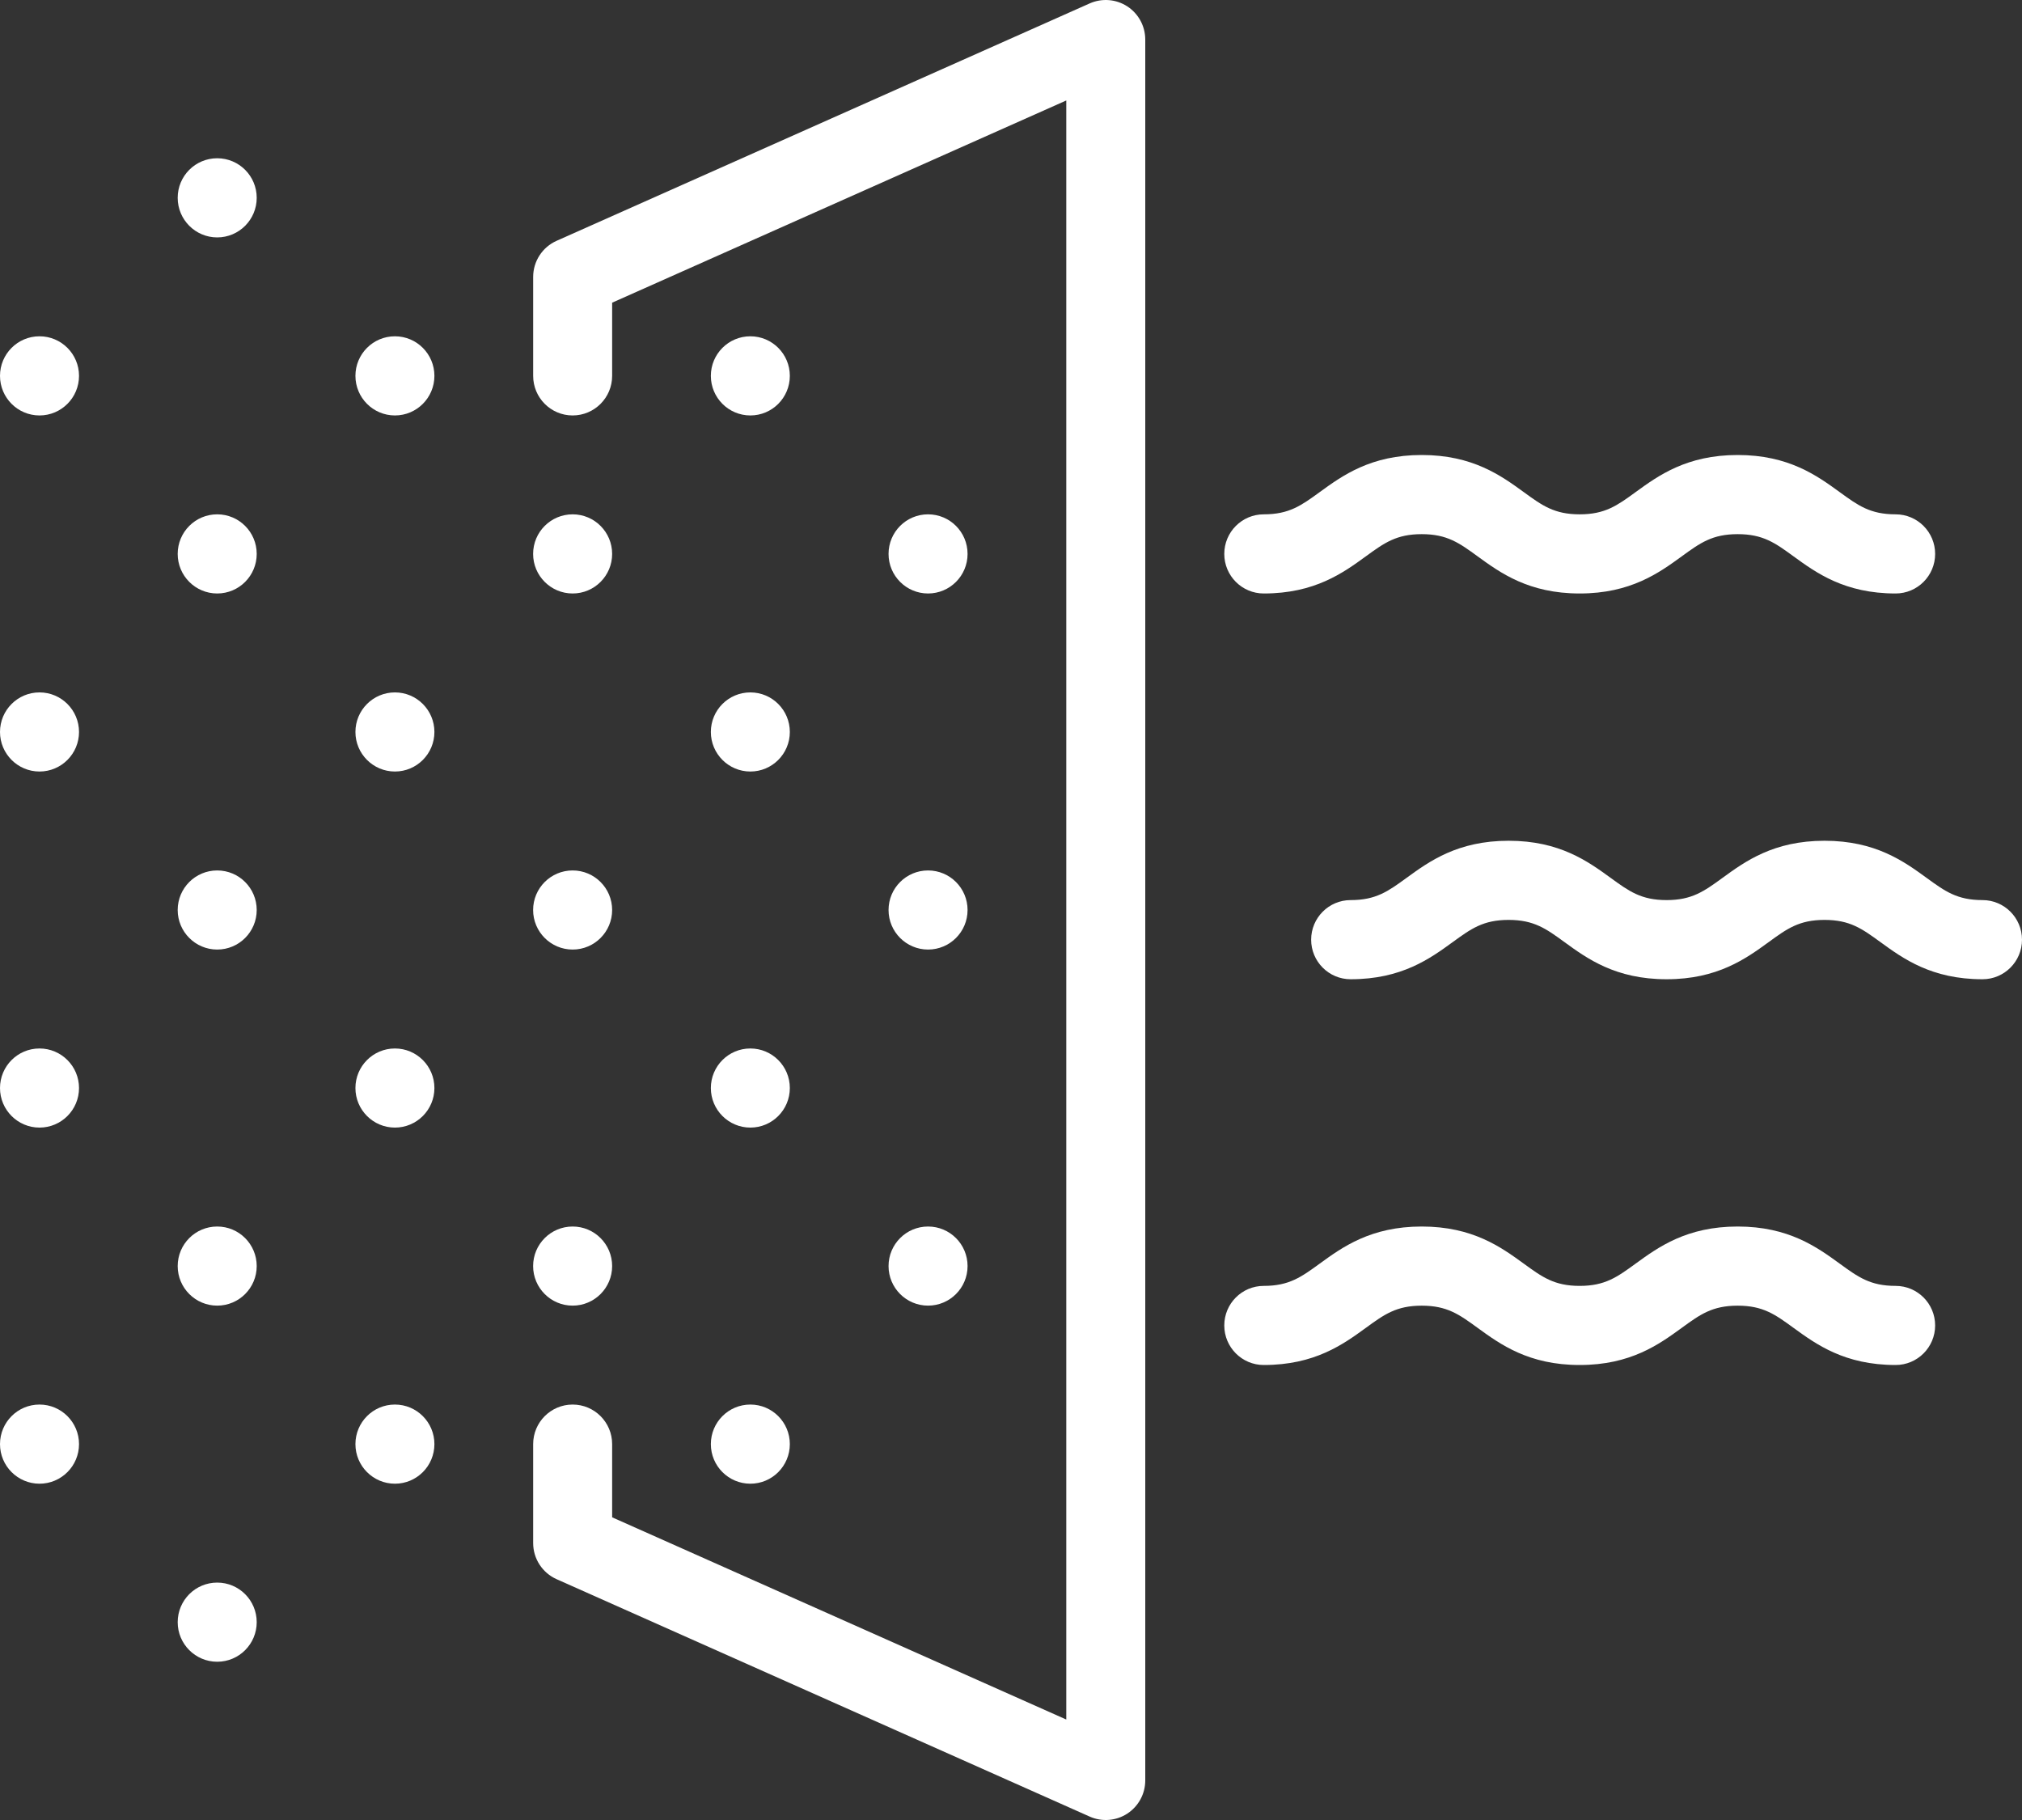
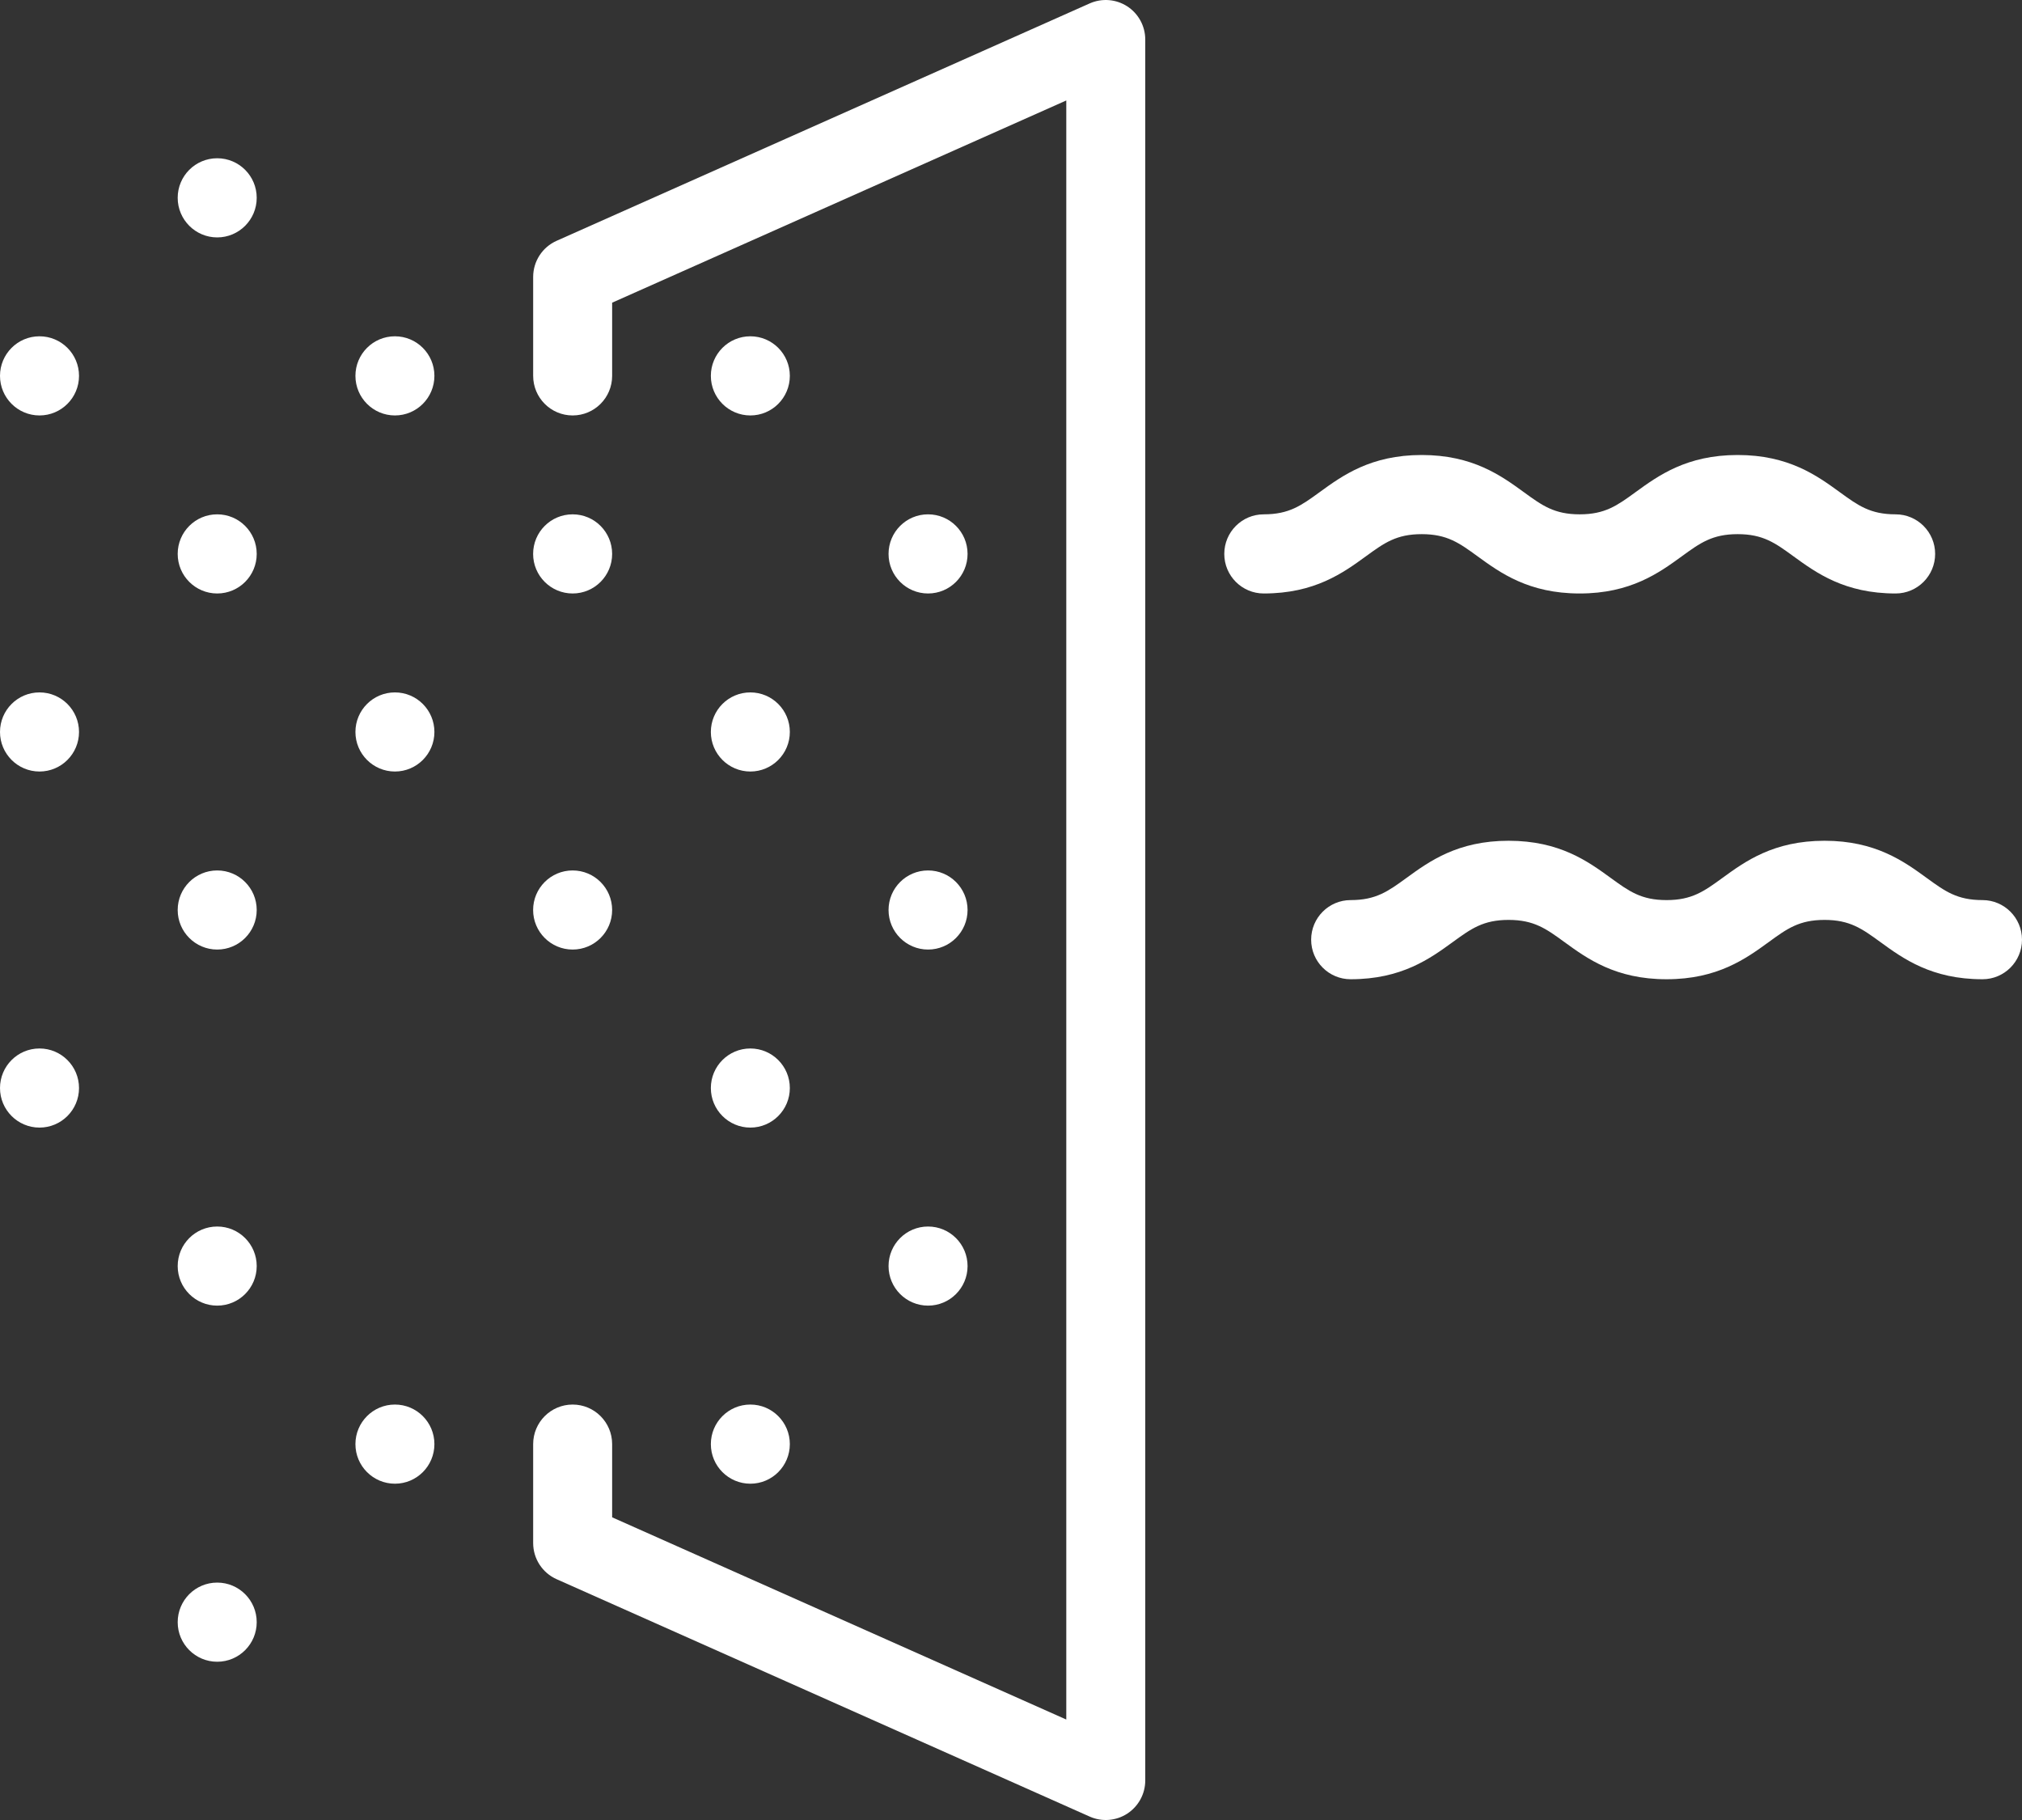
<svg xmlns="http://www.w3.org/2000/svg" width="50" height="45" viewBox="0 0 50 45" fill="none">
  <rect x="0" y="0" width="50" height="45" fill="#333333" stroke="none" />
  <path d="M27.876 0.158C27.599 -0.022 27.249 -0.05 26.947 0.084L13.764 5.954C13.411 6.111 13.184 6.461 13.184 6.848V9.293C13.184 9.834 13.621 10.272 14.16 10.272C14.7 10.272 15.137 9.834 15.137 9.293V7.484L26.367 2.484V42.516L15.137 37.516V35.706C15.137 35.166 14.7 34.728 14.16 34.728C13.621 34.728 13.184 35.166 13.184 35.706V38.152C13.184 38.539 13.411 38.889 13.764 39.046L26.947 44.916C27.248 45.05 27.598 45.023 27.876 44.842C28.153 44.661 28.32 44.353 28.32 44.022V0.978C28.32 0.647 28.153 0.338 27.876 0.158Z" fill="white" />
  <path d="M5.371 3.913H5.371C4.831 3.913 4.394 4.351 4.394 4.891C4.394 5.431 4.832 5.87 5.371 5.87C5.911 5.87 6.348 5.431 6.348 4.891C6.348 4.351 5.911 3.913 5.371 3.913Z" fill="white" />
  <path d="M5.371 12.717H5.371C4.831 12.717 4.394 13.155 4.394 13.696C4.394 14.236 4.832 14.674 5.371 14.674C5.911 14.674 6.348 14.236 6.348 13.696C6.348 13.155 5.911 12.717 5.371 12.717Z" fill="white" />
  <path d="M22.949 14.674C23.489 14.674 23.926 14.236 23.926 13.696C23.926 13.155 23.489 12.717 22.949 12.717H22.949C22.409 12.717 21.972 13.155 21.972 13.696C21.972 14.236 22.41 14.674 22.949 14.674Z" fill="white" />
  <path d="M0.977 8.315H0.976C0.437 8.315 0 8.753 0 9.293C0 9.834 0.438 10.272 0.977 10.272C1.516 10.272 1.954 9.834 1.954 9.293C1.954 8.753 1.516 8.315 0.977 8.315Z" fill="white" />
  <path d="M9.766 8.315H9.765C9.226 8.315 8.789 8.753 8.789 9.293C8.789 9.834 9.227 10.272 9.766 10.272C10.305 10.272 10.742 9.834 10.742 9.293C10.742 8.753 10.305 8.315 9.766 8.315Z" fill="white" />
  <path d="M18.555 10.272C19.094 10.272 19.531 9.834 19.531 9.293C19.531 8.753 19.094 8.315 18.555 8.315H18.554C18.015 8.315 17.578 8.753 17.578 9.293C17.578 9.834 18.016 10.272 18.555 10.272Z" fill="white" />
  <path d="M5.371 21.522H5.371C4.831 21.522 4.394 21.96 4.394 22.5C4.394 23.04 4.832 23.478 5.371 23.478C5.911 23.478 6.348 23.04 6.348 22.5C6.348 21.96 5.911 21.522 5.371 21.522Z" fill="white" />
  <path d="M22.949 23.478C23.489 23.478 23.926 23.04 23.926 22.5C23.926 21.96 23.489 21.522 22.949 21.522H22.949C22.409 21.522 21.972 21.96 21.972 22.5C21.972 23.04 22.41 23.478 22.949 23.478Z" fill="white" />
  <path d="M0.977 17.12H0.976C0.437 17.12 0 17.558 0 18.098C0 18.638 0.438 19.076 0.977 19.076C1.516 19.076 1.954 18.638 1.954 18.098C1.954 17.558 1.516 17.12 0.977 17.12Z" fill="white" />
  <path d="M9.766 17.12H9.765C9.226 17.12 8.789 17.558 8.789 18.098C8.789 18.638 9.227 19.076 9.766 19.076C10.305 19.076 10.742 18.638 10.742 18.098C10.742 17.558 10.305 17.12 9.766 17.12Z" fill="white" />
  <path d="M18.555 19.076C19.094 19.076 19.531 18.638 19.531 18.098C19.531 17.558 19.094 17.12 18.555 17.12H18.554C18.015 17.12 17.578 17.558 17.578 18.098C17.578 18.638 18.016 19.076 18.555 19.076Z" fill="white" />
  <path d="M5.371 30.326H5.371C4.831 30.326 4.394 30.764 4.394 31.304C4.394 31.844 4.832 32.282 5.371 32.282C5.911 32.282 6.348 31.844 6.348 31.304C6.348 30.764 5.911 30.326 5.371 30.326Z" fill="white" />
  <path d="M22.949 32.282C23.489 32.282 23.926 31.844 23.926 31.304C23.926 30.764 23.489 30.326 22.949 30.326H22.949C22.409 30.326 21.972 30.764 21.972 31.304C21.972 31.844 22.41 32.282 22.949 32.282Z" fill="white" />
  <path d="M0.977 25.924H0.976C0.437 25.924 0 26.362 0 26.902C0 27.442 0.438 27.88 0.977 27.88C1.516 27.88 1.954 27.442 1.954 26.902C1.954 26.362 1.516 25.924 0.977 25.924Z" fill="white" />
-   <path d="M9.766 25.924H9.765C9.226 25.924 8.789 26.362 8.789 26.902C8.789 27.442 9.227 27.88 9.766 27.88C10.305 27.88 10.742 27.442 10.742 26.902C10.742 26.362 10.305 25.924 9.766 25.924Z" fill="white" />
  <path d="M18.555 27.88C19.094 27.88 19.531 27.442 19.531 26.902C19.531 26.362 19.094 25.924 18.555 25.924H18.554C18.015 25.924 17.578 26.362 17.578 26.902C17.578 27.442 18.016 27.88 18.555 27.88Z" fill="white" />
  <path d="M5.371 39.13H5.371C4.831 39.13 4.394 39.568 4.394 40.109C4.394 40.649 4.832 41.087 5.371 41.087C5.911 41.087 6.348 40.649 6.348 40.109C6.348 39.568 5.911 39.13 5.371 39.13Z" fill="white" />
-   <path d="M0.977 34.728H0.976C0.437 34.728 0 35.166 0 35.706C0 36.247 0.438 36.685 0.977 36.685C1.516 36.685 1.954 36.247 1.954 35.706C1.954 35.166 1.516 34.728 0.977 34.728Z" fill="white" />
  <path d="M9.766 34.728H9.765C9.226 34.728 8.789 35.166 8.789 35.706C8.789 36.247 9.227 36.685 9.766 36.685C10.305 36.685 10.742 36.247 10.742 35.706C10.742 35.166 10.305 34.728 9.766 34.728Z" fill="white" />
  <path d="M18.555 36.685C19.094 36.685 19.531 36.247 19.531 35.706C19.531 35.166 19.094 34.728 18.555 34.728H18.554C18.015 34.728 17.578 35.166 17.578 35.706C17.578 36.247 18.016 36.685 18.555 36.685Z" fill="white" />
  <path d="M49.023 22.255C48.397 22.255 48.097 22.038 47.644 21.708C47.08 21.298 46.378 20.788 45.117 20.788C43.856 20.788 43.154 21.298 42.591 21.708C42.137 22.038 41.838 22.255 41.211 22.255C40.584 22.255 40.285 22.038 39.831 21.708C39.267 21.298 38.566 20.788 37.305 20.788C36.044 20.788 35.342 21.298 34.778 21.708C34.325 22.038 34.025 22.255 33.399 22.255C32.859 22.255 32.422 22.694 32.422 23.234C32.422 23.774 32.859 24.212 33.399 24.212C34.659 24.212 35.361 23.702 35.925 23.292C36.379 22.962 36.678 22.745 37.305 22.745C37.931 22.745 38.231 22.962 38.684 23.292C39.248 23.702 39.95 24.212 41.211 24.212C42.472 24.212 43.174 23.702 43.738 23.292C44.191 22.962 44.49 22.745 45.117 22.745C45.744 22.745 46.043 22.962 46.497 23.292C47.061 23.702 47.763 24.212 49.023 24.212C49.563 24.212 50 23.774 50 23.234C50 22.694 49.563 22.255 49.023 22.255Z" fill="white" />
  <path d="M31.25 14.674C32.511 14.674 33.213 14.164 33.777 13.754C34.23 13.424 34.53 13.207 35.156 13.207C35.783 13.207 36.083 13.424 36.536 13.754C37.1 14.164 37.802 14.674 39.062 14.674C40.323 14.674 41.025 14.164 41.589 13.754C42.042 13.424 42.342 13.207 42.969 13.207C43.596 13.207 43.895 13.424 44.348 13.754C44.912 14.164 45.614 14.674 46.875 14.674C47.414 14.674 47.852 14.236 47.852 13.696C47.852 13.155 47.414 12.717 46.875 12.717C46.248 12.717 45.949 12.5 45.495 12.17C44.931 11.76 44.229 11.25 42.969 11.25C41.708 11.25 41.006 11.76 40.442 12.17C39.989 12.5 39.689 12.717 39.062 12.717C38.436 12.717 38.136 12.5 37.683 12.17C37.119 11.76 36.417 11.25 35.156 11.25C33.896 11.25 33.194 11.76 32.63 12.17C32.176 12.5 31.877 12.717 31.25 12.717C30.711 12.717 30.274 13.155 30.274 13.696C30.274 14.236 30.711 14.674 31.25 14.674Z" fill="white" />
-   <path d="M46.875 31.794C46.248 31.794 45.949 31.576 45.495 31.246C44.931 30.836 44.229 30.326 42.969 30.326C41.708 30.326 41.006 30.836 40.442 31.246C39.989 31.576 39.689 31.794 39.062 31.794C38.436 31.794 38.136 31.576 37.683 31.246C37.119 30.836 36.417 30.326 35.156 30.326C33.896 30.326 33.194 30.836 32.63 31.246C32.176 31.576 31.877 31.794 31.25 31.794C30.711 31.794 30.274 32.231 30.274 32.772C30.274 33.312 30.711 33.75 31.25 33.75C32.511 33.75 33.213 33.24 33.777 32.83C34.23 32.5 34.53 32.283 35.156 32.283C35.783 32.283 36.083 32.5 36.536 32.83C37.1 33.24 37.802 33.75 39.062 33.75C40.323 33.75 41.025 33.24 41.589 32.83C42.042 32.5 42.342 32.283 42.969 32.283C43.596 32.283 43.895 32.5 44.348 32.83C44.912 33.24 45.614 33.75 46.875 33.75C47.414 33.75 47.852 33.312 47.852 32.772C47.852 32.231 47.414 31.794 46.875 31.794Z" fill="white" />
  <path d="M14.16 14.674C14.7 14.674 15.137 14.236 15.137 13.696C15.137 13.155 14.7 12.717 14.16 12.717H14.16C13.62 12.717 13.183 13.155 13.183 13.696C13.183 14.236 13.621 14.674 14.16 14.674Z" fill="white" />
  <path d="M14.16 23.478C14.7 23.478 15.137 23.04 15.137 22.5C15.137 21.96 14.7 21.522 14.16 21.522H14.16C13.62 21.522 13.183 21.96 13.183 22.5C13.183 23.04 13.621 23.478 14.16 23.478Z" fill="white" />
-   <path d="M14.16 32.282C14.7 32.282 15.137 31.844 15.137 31.304C15.137 30.764 14.7 30.326 14.16 30.326H14.16C13.62 30.326 13.183 30.764 13.183 31.304C13.183 31.844 13.621 32.282 14.16 32.282Z" fill="white" />
</svg>